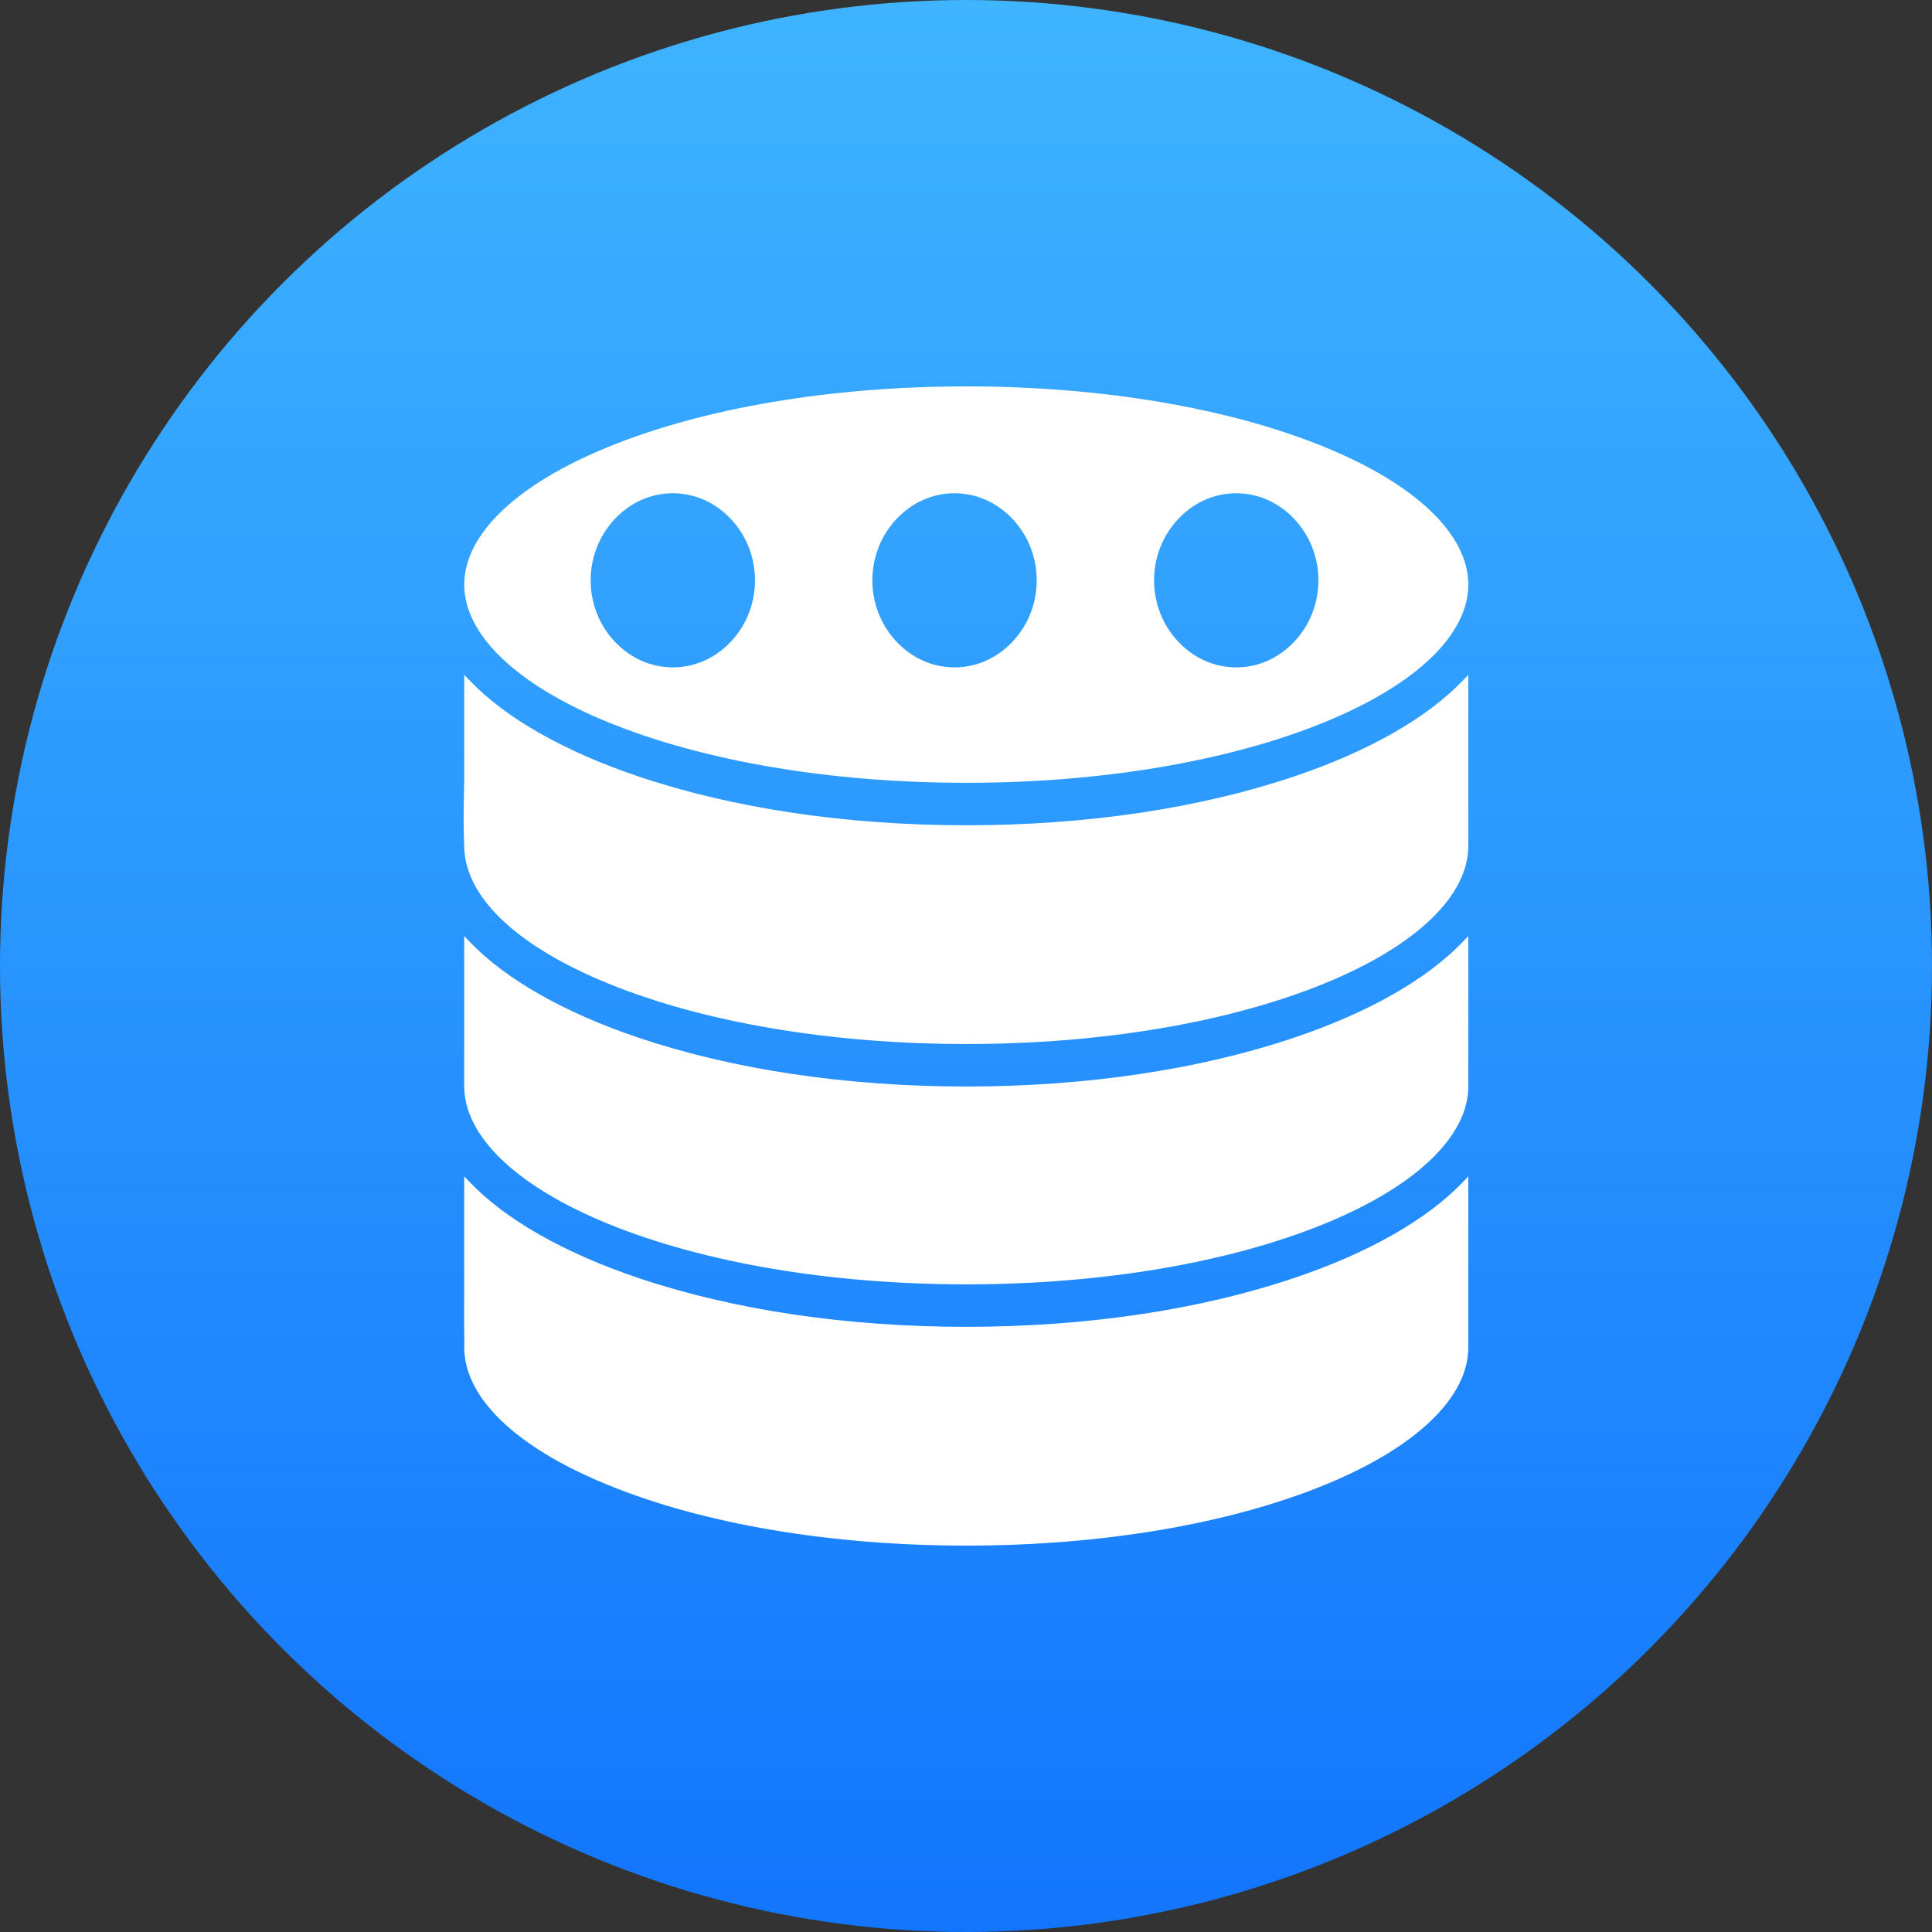
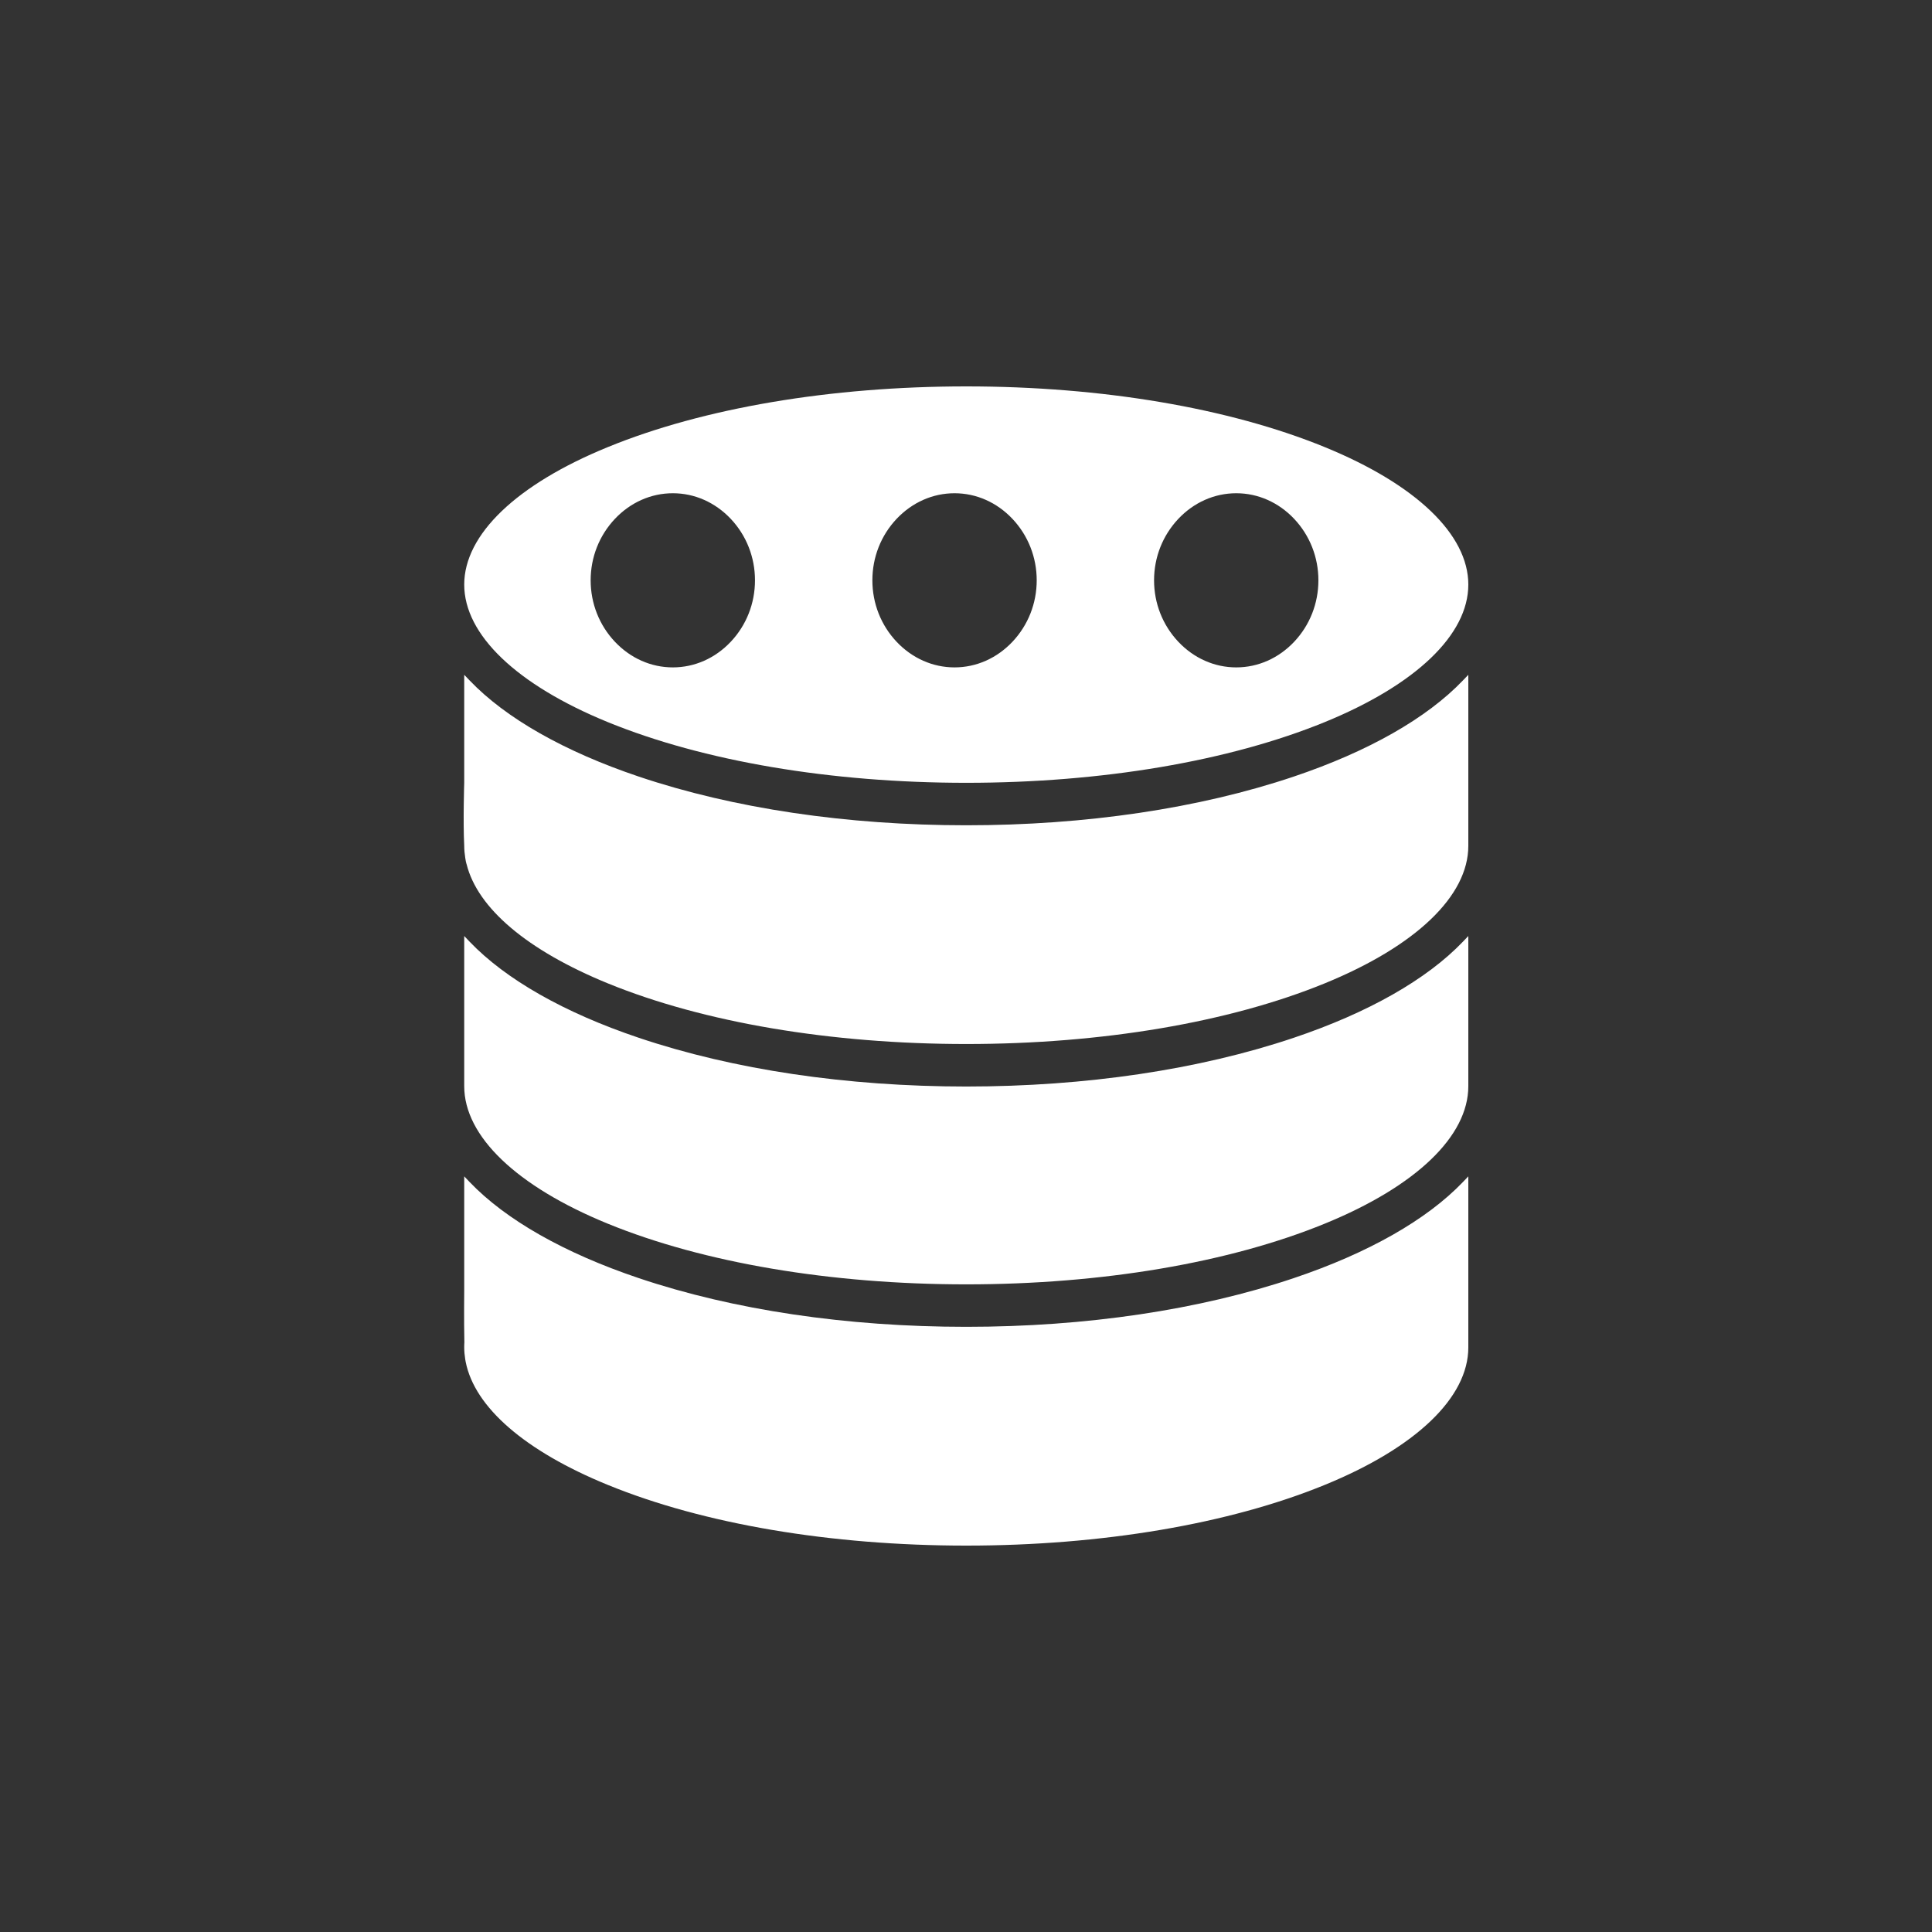
<svg xmlns="http://www.w3.org/2000/svg" width="50" height="50" viewBox="0 0 50 50">
  <rect x="0" y="0" width="50" height="50" fill="#333333" stroke="none" />
  <defs>
    <linearGradient id="数据库安全-a" x1="50%" x2="50%" y1="100%" y2="0%">
      <stop offset="0%" stop-color="#1275FD" />
      <stop offset="100%" stop-color="#3FB4FF" />
    </linearGradient>
  </defs>
  <g fill="none" fill-rule="evenodd">
-     <circle cx="25" cy="25" r="25" fill="url(#数据库安全-a)" />
    <path fill="#FFF" d="M25.007,10 C21.5,10 18.204,10.558 15.727,11.572 C13.367,12.537 12.014,13.834 12.014,15.129 C12.014,16.425 13.367,17.721 15.727,18.687 C18.204,19.7 21.5,20.259 25.007,20.259 C28.515,20.259 31.81,19.7 34.287,18.687 C36.647,17.721 38,16.425 38,15.129 C38,13.834 36.647,12.537 34.287,11.572 C31.81,10.558 28.515,10 25.007,10 Z M12.075,22.364 C12.359,23.507 13.646,24.596 15.727,25.448 C18.204,26.461 21.5,27.019 25.007,27.019 C28.515,27.019 31.81,26.461 34.287,25.448 C36.647,24.482 38,23.186 38,21.89 L38,17.464 L37.86,17.61 C36.924,18.589 35.409,19.449 33.479,20.099 C31.031,20.923 28.101,21.358 25.007,21.358 C21.913,21.358 18.983,20.923 16.535,20.099 C14.605,19.449 13.09,18.589 12.154,17.61 L12.014,17.464 L12.014,20.255 C12.014,20.262 11.982,21.26 12.014,21.886 L12.014,21.89 C12.014,21.988 12.023,22.091 12.04,22.197 C12.05,22.268 12.061,22.324 12.074,22.364 L12.075,22.364 Z M12.014,28.11 C12.014,29.405 13.367,30.702 15.727,31.668 C18.204,32.681 21.5,33.239 25.007,33.239 C28.515,33.239 31.81,32.681 34.287,31.667 C36.647,30.702 38,29.405 38,28.11 L38,24.224 L37.86,24.371 C36.924,25.349 35.409,26.21 33.479,26.859 C31.031,27.683 28.101,28.119 25.007,28.119 C21.913,28.119 18.983,27.683 16.535,26.859 C14.605,26.21 13.09,25.349 12.154,24.371 L12.014,24.224 L12.014,28.11 Z M12.052,35.246 C12.047,35.229 12.044,35.207 12.04,35.178 C12.023,35.072 12.014,34.969 12.014,34.871 C12.014,34.839 12.014,34.782 12.018,34.74 C12.005,34.193 12.014,33.391 12.014,33.384 L12.014,30.444 L12.154,30.591 C13.09,31.569 14.605,32.43 16.535,33.079 C18.983,33.903 21.913,34.338 25.007,34.338 C28.101,34.338 31.031,33.903 33.479,33.079 C35.409,32.43 36.924,31.569 37.86,30.591 L38,30.444 L38,34.871 C38,36.166 36.647,37.463 34.287,38.428 C31.81,39.442 28.514,40 25.007,40 C21.5,40 18.204,39.442 15.727,38.428 C13.59,37.554 12.285,36.424 12.052,35.246 Z M17.413,17.272 C16.85,17.272 16.317,17.036 15.913,16.608 C15.509,16.179 15.286,15.615 15.286,15.018 C15.286,14.422 15.509,13.858 15.913,13.429 C16.317,13.001 16.85,12.765 17.413,12.765 C17.976,12.765 18.509,13.001 18.913,13.429 C19.317,13.858 19.539,14.422 19.539,15.018 C19.539,15.615 19.317,16.179 18.913,16.608 C18.509,17.036 17.976,17.272 17.413,17.272 Z M24.703,17.272 C24.14,17.272 23.607,17.036 23.203,16.608 C22.799,16.179 22.577,15.615 22.577,15.018 C22.577,14.422 22.799,13.858 23.203,13.429 C23.608,13.001 24.14,12.765 24.703,12.765 C25.266,12.765 25.799,13.001 26.203,13.429 C26.607,13.858 26.83,14.422 26.83,15.018 C26.83,15.615 26.607,16.179 26.203,16.608 C25.799,17.036 25.266,17.272 24.703,17.272 Z M31.994,17.272 C31.431,17.272 30.898,17.036 30.494,16.608 C30.09,16.179 29.867,15.615 29.867,15.018 C29.867,14.422 30.09,13.858 30.494,13.429 C30.898,13.001 31.431,12.765 31.994,12.765 C32.557,12.765 33.09,13.001 33.494,13.429 C33.898,13.858 34.12,14.422 34.12,15.018 C34.12,15.615 33.898,16.179 33.494,16.608 C33.09,17.036 32.557,17.272 31.994,17.272 Z" />
  </g>
</svg>